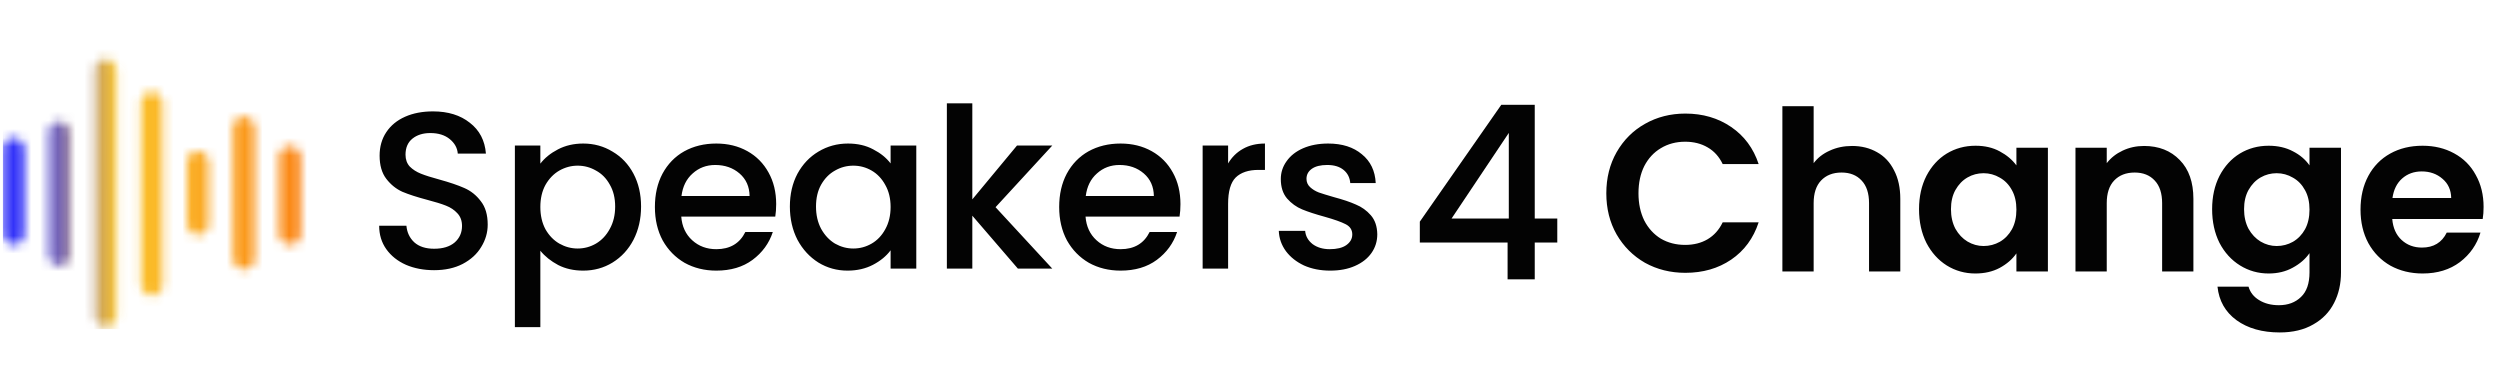
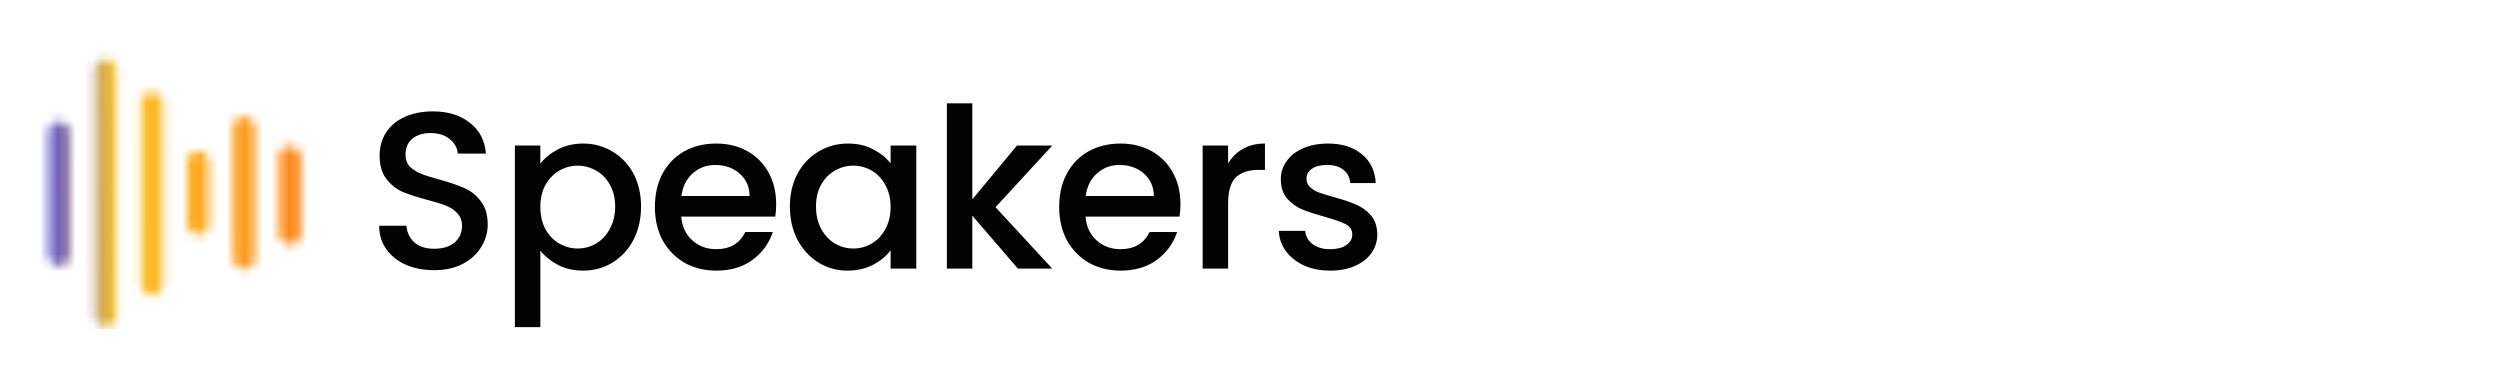
<svg xmlns="http://www.w3.org/2000/svg" width="281" height="44" viewBox="0 0 281 44" fill="none">
  <path d="M48.794 30.368C47.622 30.368 46.568 30.167 45.63 29.765C44.693 29.347 43.957 28.761 43.421 28.008C42.886 27.255 42.618 26.377 42.618 25.372H45.681C45.748 26.126 46.041 26.745 46.559 27.23C47.095 27.715 47.84 27.958 48.794 27.958C49.781 27.958 50.551 27.724 51.103 27.255C51.655 26.77 51.931 26.151 51.931 25.398C51.931 24.812 51.756 24.335 51.404 23.967C51.069 23.599 50.643 23.314 50.124 23.113C49.622 22.912 48.919 22.695 48.015 22.46C46.877 22.159 45.948 21.858 45.229 21.557C44.526 21.239 43.923 20.753 43.421 20.101C42.919 19.448 42.668 18.578 42.668 17.49C42.668 16.486 42.919 15.607 43.421 14.854C43.923 14.101 44.626 13.524 45.53 13.122C46.434 12.72 47.48 12.52 48.668 12.52C50.358 12.52 51.739 12.946 52.81 13.8C53.898 14.637 54.5 15.791 54.617 17.264H51.454C51.404 16.628 51.103 16.084 50.551 15.633C49.998 15.181 49.27 14.955 48.367 14.955C47.547 14.955 46.877 15.164 46.358 15.582C45.84 16.001 45.58 16.603 45.58 17.39C45.58 17.925 45.739 18.369 46.057 18.72C46.392 19.055 46.81 19.323 47.312 19.523C47.815 19.724 48.501 19.942 49.371 20.176C50.526 20.494 51.463 20.812 52.182 21.13C52.919 21.448 53.538 21.942 54.04 22.611C54.559 23.264 54.818 24.142 54.818 25.247C54.818 26.134 54.576 26.971 54.09 27.757C53.622 28.544 52.927 29.18 52.007 29.665C51.103 30.134 50.032 30.368 48.794 30.368ZM60.735 18.394C61.22 17.758 61.881 17.222 62.718 16.787C63.555 16.352 64.5 16.134 65.555 16.134C66.76 16.134 67.856 16.436 68.843 17.038C69.847 17.624 70.634 18.452 71.203 19.523C71.772 20.595 72.056 21.825 72.056 23.214C72.056 24.603 71.772 25.849 71.203 26.954C70.634 28.042 69.847 28.895 68.843 29.515C67.856 30.117 66.76 30.418 65.555 30.418C64.5 30.418 63.563 30.209 62.743 29.791C61.923 29.355 61.254 28.82 60.735 28.184V36.769H57.873V16.36H60.735V18.394ZM69.144 23.214C69.144 22.26 68.944 21.44 68.542 20.753C68.157 20.051 67.638 19.523 66.986 19.172C66.35 18.804 65.663 18.62 64.927 18.62C64.207 18.62 63.521 18.804 62.869 19.172C62.233 19.54 61.714 20.076 61.312 20.779C60.927 21.482 60.735 22.31 60.735 23.264C60.735 24.218 60.927 25.055 61.312 25.774C61.714 26.477 62.233 27.013 62.869 27.381C63.521 27.749 64.207 27.933 64.927 27.933C65.663 27.933 66.35 27.749 66.986 27.381C67.638 26.996 68.157 26.444 68.542 25.724C68.944 25.004 69.144 24.168 69.144 23.214ZM87.242 22.938C87.242 23.456 87.208 23.925 87.141 24.343H76.573C76.657 25.448 77.067 26.335 77.803 27.004C78.539 27.674 79.443 28.008 80.514 28.008C82.054 28.008 83.141 27.364 83.778 26.075H86.865C86.447 27.347 85.685 28.393 84.581 29.213C83.493 30.017 82.137 30.418 80.514 30.418C79.192 30.418 78.004 30.125 76.949 29.54C75.912 28.937 75.092 28.1 74.489 27.029C73.904 25.942 73.611 24.686 73.611 23.264C73.611 21.841 73.895 20.595 74.464 19.523C75.05 18.436 75.862 17.599 76.899 17.013C77.954 16.427 79.159 16.134 80.514 16.134C81.819 16.134 82.983 16.419 84.003 16.988C85.024 17.557 85.819 18.36 86.388 19.398C86.957 20.419 87.242 21.599 87.242 22.938ZM84.254 22.034C84.238 20.979 83.861 20.134 83.125 19.498C82.388 18.862 81.476 18.544 80.389 18.544C79.401 18.544 78.556 18.862 77.853 19.498C77.15 20.118 76.732 20.963 76.598 22.034H84.254ZM88.782 23.214C88.782 21.825 89.067 20.595 89.636 19.523C90.222 18.452 91.008 17.624 91.995 17.038C93 16.436 94.104 16.134 95.309 16.134C96.397 16.134 97.342 16.352 98.146 16.787C98.966 17.206 99.618 17.733 100.104 18.369V16.36H102.991V30.192H100.104V28.134C99.618 28.787 98.957 29.33 98.121 29.765C97.284 30.201 96.33 30.418 95.259 30.418C94.071 30.418 92.983 30.117 91.995 29.515C91.008 28.895 90.222 28.042 89.636 26.954C89.067 25.849 88.782 24.603 88.782 23.214ZM100.104 23.264C100.104 22.31 99.903 21.482 99.501 20.779C99.116 20.076 98.606 19.54 97.97 19.172C97.334 18.804 96.648 18.62 95.912 18.62C95.175 18.62 94.489 18.804 93.853 19.172C93.217 19.523 92.698 20.051 92.297 20.753C91.912 21.44 91.719 22.26 91.719 23.214C91.719 24.168 91.912 25.004 92.297 25.724C92.698 26.444 93.217 26.996 93.853 27.381C94.506 27.749 95.192 27.933 95.912 27.933C96.648 27.933 97.334 27.749 97.97 27.381C98.606 27.013 99.116 26.477 99.501 25.774C99.903 25.055 100.104 24.218 100.104 23.264ZM111.9 23.289L118.276 30.192H114.41L109.289 24.243V30.192H106.428V11.616H109.289V22.41L114.31 16.36H118.276L111.9 23.289ZM132.683 22.938C132.683 23.456 132.649 23.925 132.582 24.343H122.014C122.098 25.448 122.508 26.335 123.244 27.004C123.98 27.674 124.884 28.008 125.955 28.008C127.495 28.008 128.583 27.364 129.219 26.075H132.306C131.888 27.347 131.126 28.393 130.022 29.213C128.934 30.017 127.578 30.418 125.955 30.418C124.633 30.418 123.445 30.125 122.39 29.54C121.353 28.937 120.533 28.1 119.93 27.029C119.345 25.942 119.052 24.686 119.052 23.264C119.052 21.841 119.336 20.595 119.905 19.523C120.491 18.436 121.303 17.599 122.34 17.013C123.395 16.427 124.6 16.134 125.955 16.134C127.26 16.134 128.424 16.419 129.444 16.988C130.465 17.557 131.26 18.36 131.829 19.398C132.398 20.419 132.683 21.599 132.683 22.938ZM129.695 22.034C129.679 20.979 129.302 20.134 128.566 19.498C127.829 18.862 126.917 18.544 125.83 18.544C124.842 18.544 123.997 18.862 123.294 19.498C122.591 20.118 122.173 20.963 122.039 22.034H129.695ZM138.039 18.369C138.457 17.666 139.01 17.122 139.696 16.737C140.399 16.335 141.227 16.134 142.181 16.134V19.097H141.453C140.332 19.097 139.478 19.381 138.892 19.95C138.323 20.519 138.039 21.507 138.039 22.912V30.192H135.177V16.36H138.039V18.369ZM149.51 30.418C148.423 30.418 147.443 30.226 146.573 29.841C145.72 29.439 145.042 28.904 144.54 28.234C144.038 27.548 143.77 26.787 143.737 25.95H146.699C146.749 26.536 147.025 27.029 147.527 27.431C148.046 27.816 148.69 28.008 149.46 28.008C150.263 28.008 150.883 27.858 151.318 27.556C151.77 27.238 151.996 26.837 151.996 26.352C151.996 25.833 151.745 25.448 151.242 25.197C150.757 24.946 149.979 24.67 148.908 24.368C147.87 24.084 147.025 23.808 146.372 23.54C145.72 23.272 145.151 22.862 144.665 22.31C144.197 21.758 143.963 21.03 143.963 20.126C143.963 19.39 144.18 18.72 144.615 18.118C145.05 17.498 145.67 17.013 146.473 16.662C147.293 16.31 148.23 16.134 149.284 16.134C150.858 16.134 152.121 16.536 153.075 17.34C154.046 18.126 154.564 19.206 154.631 20.578H151.77C151.719 19.959 151.468 19.465 151.017 19.097C150.565 18.729 149.954 18.544 149.184 18.544C148.431 18.544 147.854 18.687 147.452 18.971C147.05 19.256 146.849 19.632 146.849 20.101C146.849 20.469 146.983 20.779 147.251 21.03C147.519 21.281 147.845 21.482 148.23 21.632C148.615 21.766 149.184 21.942 149.937 22.159C150.941 22.427 151.761 22.703 152.397 22.988C153.05 23.256 153.611 23.657 154.079 24.193C154.548 24.728 154.79 25.439 154.807 26.326C154.807 27.113 154.59 27.816 154.154 28.435C153.719 29.054 153.1 29.54 152.297 29.891C151.51 30.242 150.581 30.418 149.51 30.418Z" fill="#030303" />
-   <path d="M159.588 27.258V24.915L168.744 11.78H172.505V24.56H175.039V27.258H172.505V31.4H169.453V27.258H159.588ZM169.589 14.941L163.158 24.56H169.589V14.941Z" fill="#030303" />
-   <path d="M180.55 21.728C180.55 20.004 180.935 18.465 181.705 17.109C182.492 15.737 183.554 14.674 184.893 13.921C186.249 13.151 187.763 12.766 189.437 12.766C191.395 12.766 193.11 13.268 194.583 14.272C196.056 15.277 197.085 16.666 197.671 18.439H193.629C193.228 17.603 192.659 16.975 191.922 16.557C191.203 16.138 190.366 15.929 189.412 15.929C188.391 15.929 187.479 16.172 186.676 16.657C185.889 17.126 185.27 17.795 184.818 18.666C184.383 19.536 184.165 20.557 184.165 21.728C184.165 22.883 184.383 23.904 184.818 24.791C185.27 25.661 185.889 26.339 186.676 26.824C187.479 27.293 188.391 27.527 189.412 27.527C190.366 27.527 191.203 27.318 191.922 26.899C192.659 26.464 193.228 25.828 193.629 24.991H197.671C197.085 26.782 196.056 28.18 194.583 29.184C193.127 30.171 191.412 30.665 189.437 30.665C187.763 30.665 186.249 30.288 184.893 29.535C183.554 28.765 182.492 27.703 181.705 26.347C180.935 24.991 180.55 23.452 180.55 21.728ZM208.172 16.406C209.226 16.406 210.163 16.64 210.983 17.109C211.803 17.561 212.439 18.239 212.891 19.142C213.36 20.029 213.594 21.101 213.594 22.356V30.514H210.08V22.833C210.08 21.728 209.803 20.883 209.251 20.297C208.699 19.695 207.946 19.393 206.992 19.393C206.021 19.393 205.251 19.695 204.682 20.297C204.13 20.883 203.854 21.728 203.854 22.833V30.514H200.34V11.938H203.854V18.339C204.306 17.737 204.908 17.268 205.661 16.933C206.415 16.582 207.251 16.406 208.172 16.406ZM215.699 23.51C215.699 22.105 215.975 20.858 216.528 19.77C217.097 18.682 217.858 17.845 218.812 17.26C219.783 16.674 220.862 16.381 222.05 16.381C223.088 16.381 223.992 16.59 224.762 17.009C225.548 17.427 226.176 17.954 226.644 18.59V16.607H230.184V30.514H226.644V28.481C226.192 29.134 225.565 29.677 224.762 30.113C223.975 30.531 223.063 30.74 222.025 30.74C220.854 30.74 219.783 30.439 218.812 29.836C217.858 29.234 217.097 28.389 216.528 27.301C215.975 26.196 215.699 24.933 215.699 23.51ZM226.644 23.561C226.644 22.707 226.477 21.979 226.142 21.377C225.808 20.757 225.356 20.289 224.787 19.971C224.218 19.636 223.607 19.469 222.954 19.469C222.301 19.469 221.699 19.628 221.147 19.946C220.594 20.264 220.143 20.732 219.791 21.352C219.456 21.954 219.289 22.674 219.289 23.51C219.289 24.347 219.456 25.084 219.791 25.72C220.143 26.339 220.594 26.816 221.147 27.15C221.716 27.485 222.318 27.652 222.954 27.652C223.607 27.652 224.218 27.493 224.787 27.175C225.356 26.841 225.808 26.372 226.142 25.77C226.477 25.151 226.644 24.414 226.644 23.561ZM240.99 16.406C242.647 16.406 243.986 16.933 245.006 17.988C246.027 19.025 246.538 20.481 246.538 22.356V30.514H243.023V22.833C243.023 21.728 242.747 20.883 242.195 20.297C241.643 19.695 240.89 19.393 239.936 19.393C238.965 19.393 238.195 19.695 237.626 20.297C237.074 20.883 236.798 21.728 236.798 22.833V30.514H233.283V16.607H236.798V18.339C237.266 17.737 237.86 17.268 238.58 16.933C239.316 16.582 240.12 16.406 240.99 16.406ZM254.994 16.381C256.032 16.381 256.944 16.59 257.73 17.009C258.517 17.41 259.136 17.938 259.588 18.59V16.607H263.128V30.615C263.128 31.903 262.868 33.05 262.349 34.054C261.831 35.075 261.052 35.878 260.015 36.464C258.977 37.066 257.722 37.367 256.249 37.367C254.275 37.367 252.651 36.907 251.379 35.987C250.124 35.066 249.413 33.811 249.246 32.221H252.735C252.919 32.857 253.312 33.359 253.915 33.727C254.534 34.112 255.279 34.305 256.149 34.305C257.17 34.305 257.998 33.995 258.634 33.376C259.27 32.773 259.588 31.853 259.588 30.615V28.456C259.136 29.108 258.509 29.652 257.705 30.087C256.919 30.523 256.015 30.74 254.994 30.74C253.823 30.74 252.752 30.439 251.781 29.836C250.81 29.234 250.04 28.389 249.471 27.301C248.919 26.196 248.643 24.933 248.643 23.51C248.643 22.105 248.919 20.858 249.471 19.77C250.04 18.682 250.802 17.845 251.756 17.26C252.727 16.674 253.806 16.381 254.994 16.381ZM259.588 23.561C259.588 22.707 259.421 21.979 259.086 21.377C258.751 20.757 258.299 20.289 257.73 19.971C257.161 19.636 256.551 19.469 255.898 19.469C255.245 19.469 254.643 19.628 254.09 19.946C253.538 20.264 253.086 20.732 252.735 21.352C252.4 21.954 252.233 22.674 252.233 23.51C252.233 24.347 252.4 25.084 252.735 25.72C253.086 26.339 253.538 26.816 254.09 27.15C254.659 27.485 255.262 27.652 255.898 27.652C256.551 27.652 257.161 27.493 257.73 27.175C258.299 26.841 258.751 26.372 259.086 25.77C259.421 25.151 259.588 24.414 259.588 23.561ZM279.155 23.259C279.155 23.761 279.122 24.213 279.055 24.615H268.888C268.972 25.619 269.323 26.406 269.942 26.975C270.561 27.544 271.323 27.828 272.227 27.828C273.532 27.828 274.461 27.267 275.013 26.146H278.804C278.402 27.485 277.632 28.59 276.494 29.46C275.356 30.313 273.959 30.74 272.302 30.74C270.963 30.74 269.758 30.447 268.687 29.861C267.633 29.259 266.804 28.414 266.202 27.326C265.616 26.238 265.323 24.983 265.323 23.561C265.323 22.121 265.616 20.858 266.202 19.77C266.788 18.682 267.608 17.845 268.662 17.26C269.716 16.674 270.93 16.381 272.302 16.381C273.624 16.381 274.804 16.666 275.842 17.235C276.896 17.804 277.708 18.615 278.277 19.67C278.862 20.707 279.155 21.904 279.155 23.259ZM275.515 22.255C275.498 21.352 275.172 20.632 274.536 20.096C273.9 19.544 273.122 19.268 272.202 19.268C271.331 19.268 270.595 19.536 269.992 20.071C269.407 20.59 269.047 21.318 268.913 22.255H275.515Z" fill="#030303" />
  <mask id="mask0_177_1819" style="mask-type:alpha" maskUnits="userSpaceOnUse" x="0" y="6" width="34" height="31">
-     <rect x="0.328" y="15.497" width="2.425" height="12.007" rx="1.213" fill="#D9D9D9" />
    <rect x="5.501" y="13.65" width="2.425" height="16.256" rx="1.213" fill="#D9D9D9" />
    <rect x="10.676" y="6.63" width="2.425" height="30.11" rx="1.213" fill="#D9D9D9" />
    <rect x="15.851" y="10.325" width="2.425" height="22.906" rx="1.213" fill="#D9D9D9" />
    <rect x="21.024" y="16.975" width="2.425" height="9.421" rx="1.213" fill="#D9D9D9" />
    <rect x="26.198" y="13.096" width="2.425" height="17.179" rx="1.213" fill="#D9D9D9" />
    <rect x="31.373" y="16.421" width="2.425" height="11.083" rx="1.213" fill="#D9D9D9" />
  </mask>
  <g mask="url(#mask0_177_1819)">
    <rect x="0.328" y="5.25" width="36.005" height="31.741" fill="url(#paint0_linear_177_1819)" />
  </g>
  <defs>
    <linearGradient id="paint0_linear_177_1819" x1="0.328" y1="21.221" x2="35.768" y2="21.1" gradientUnits="userSpaceOnUse">
      <stop offset="0.073" stop-color="#0909F7" stop-opacity="0.83" />
      <stop offset="0.365" stop-color="#FAC018" stop-opacity="0.91" />
      <stop offset="1" stop-color="#FB7D10" />
    </linearGradient>
  </defs>
</svg>